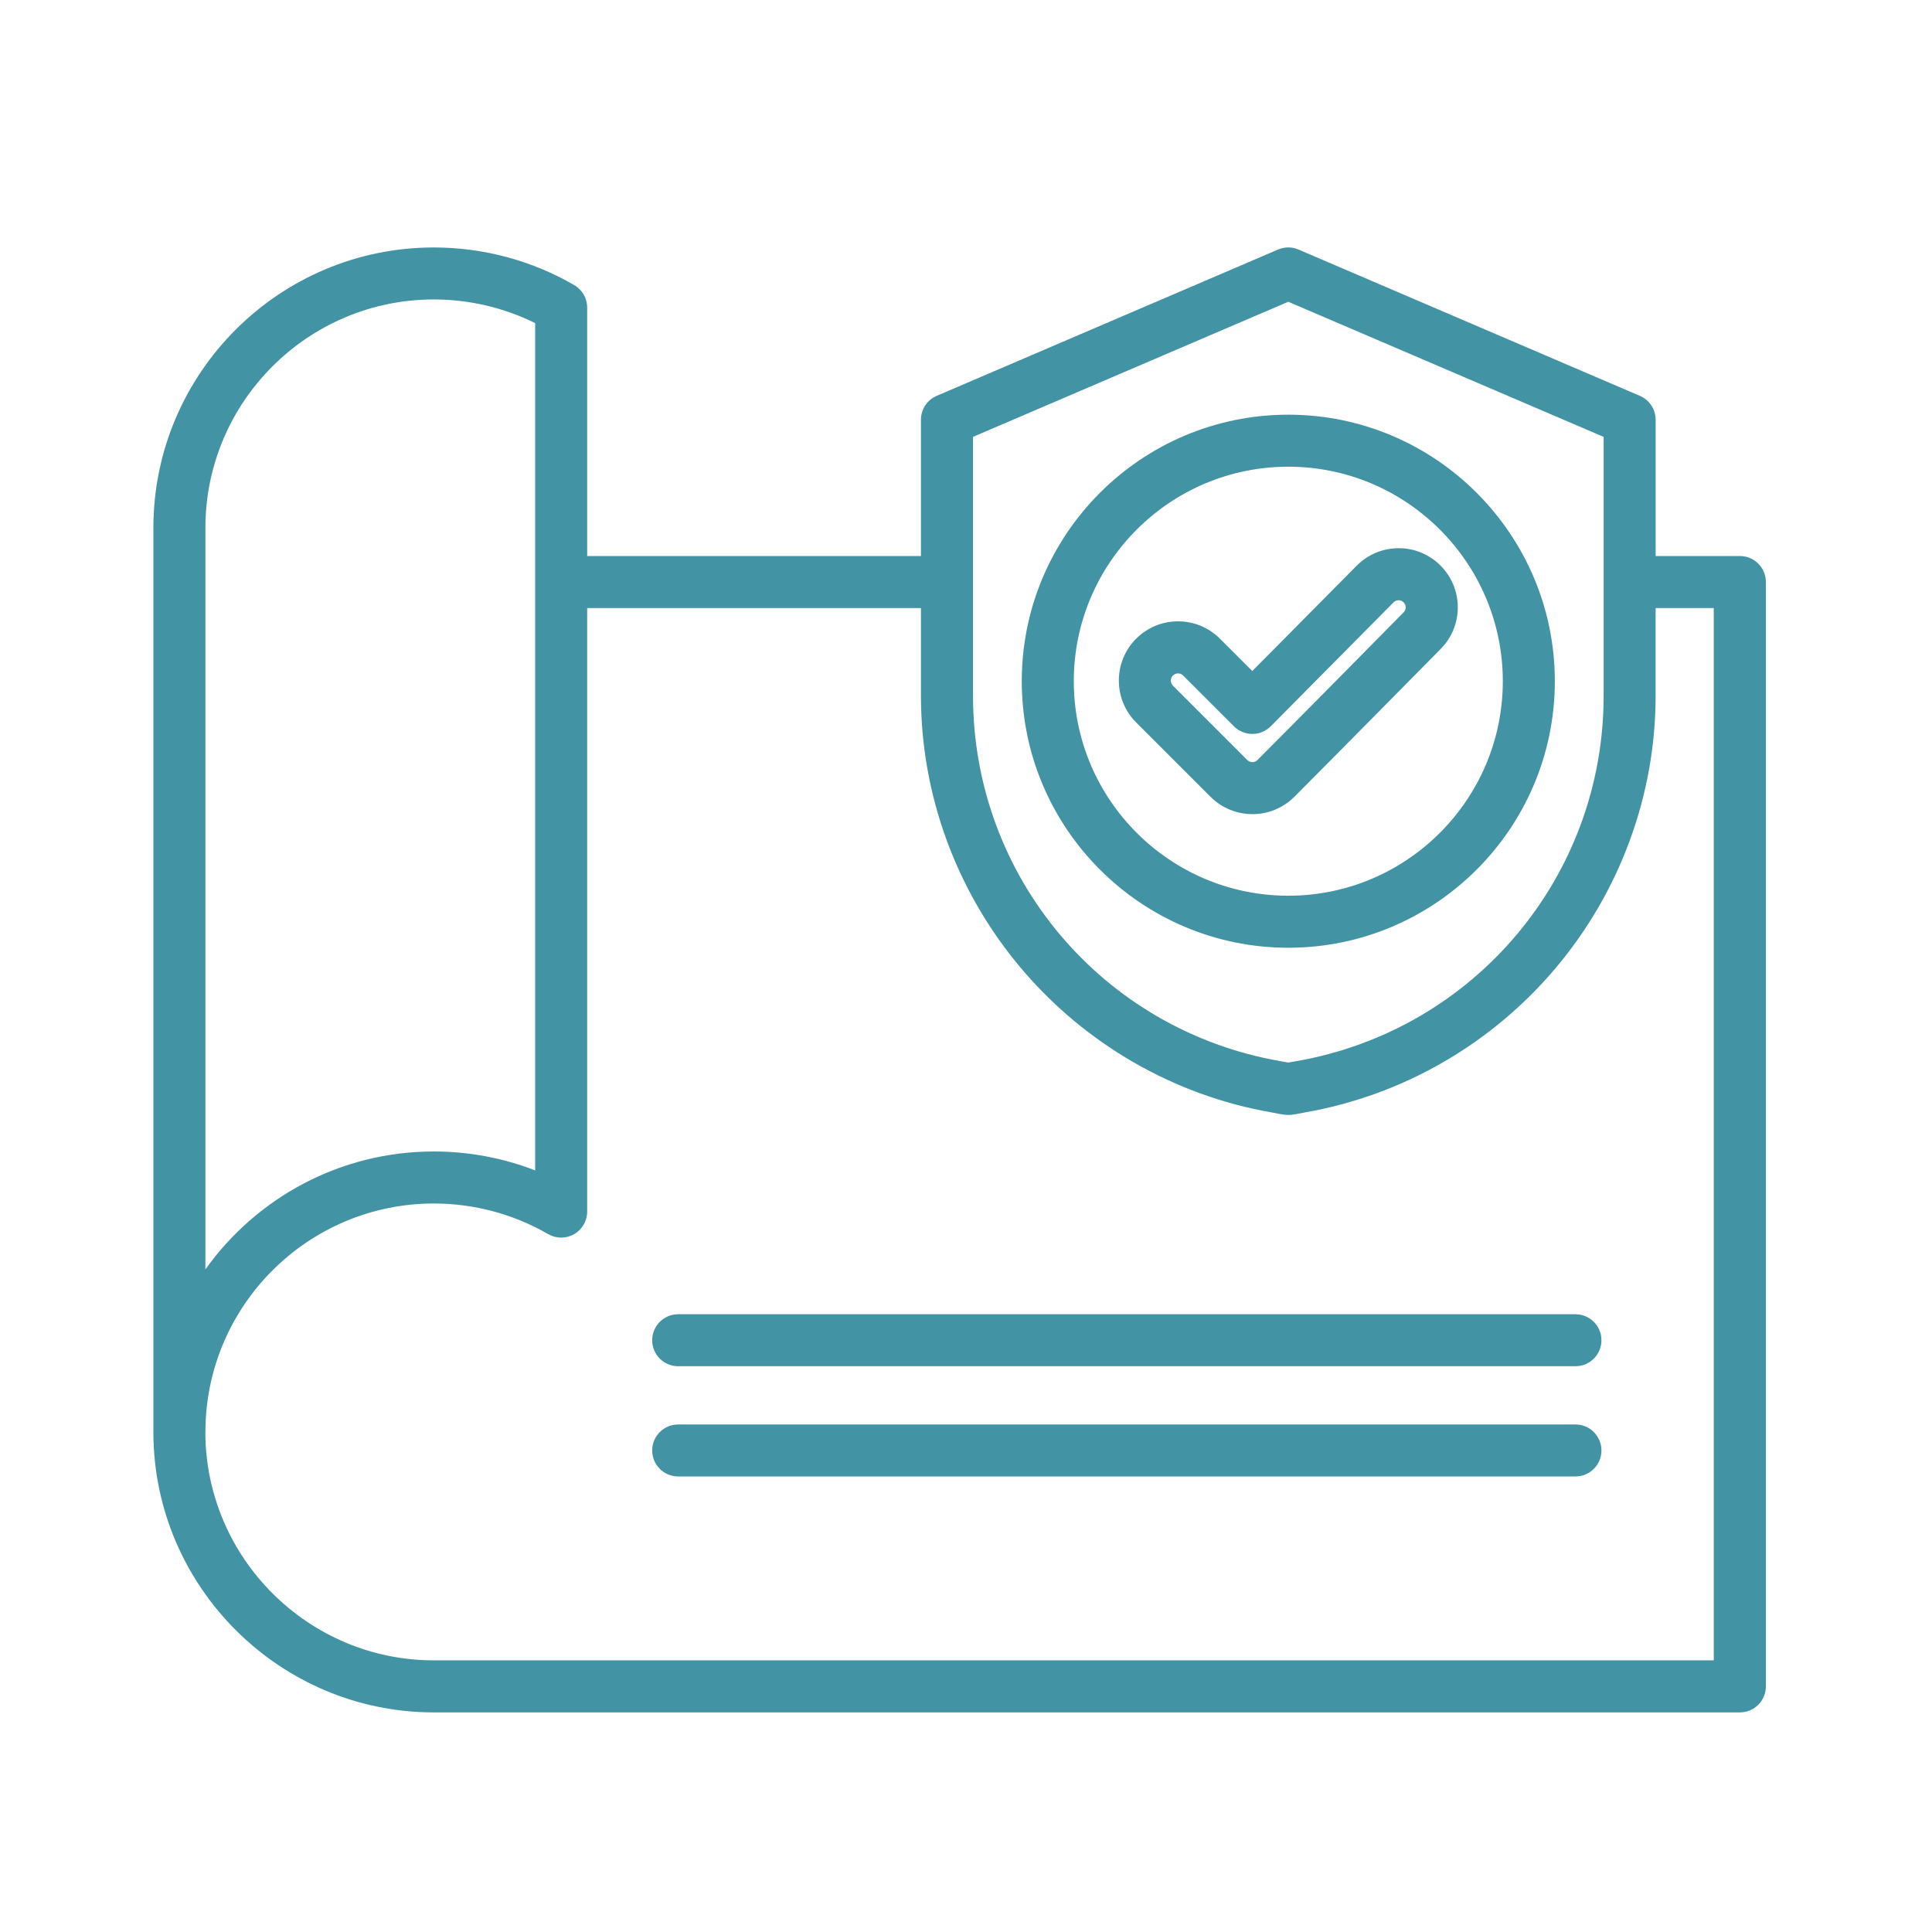
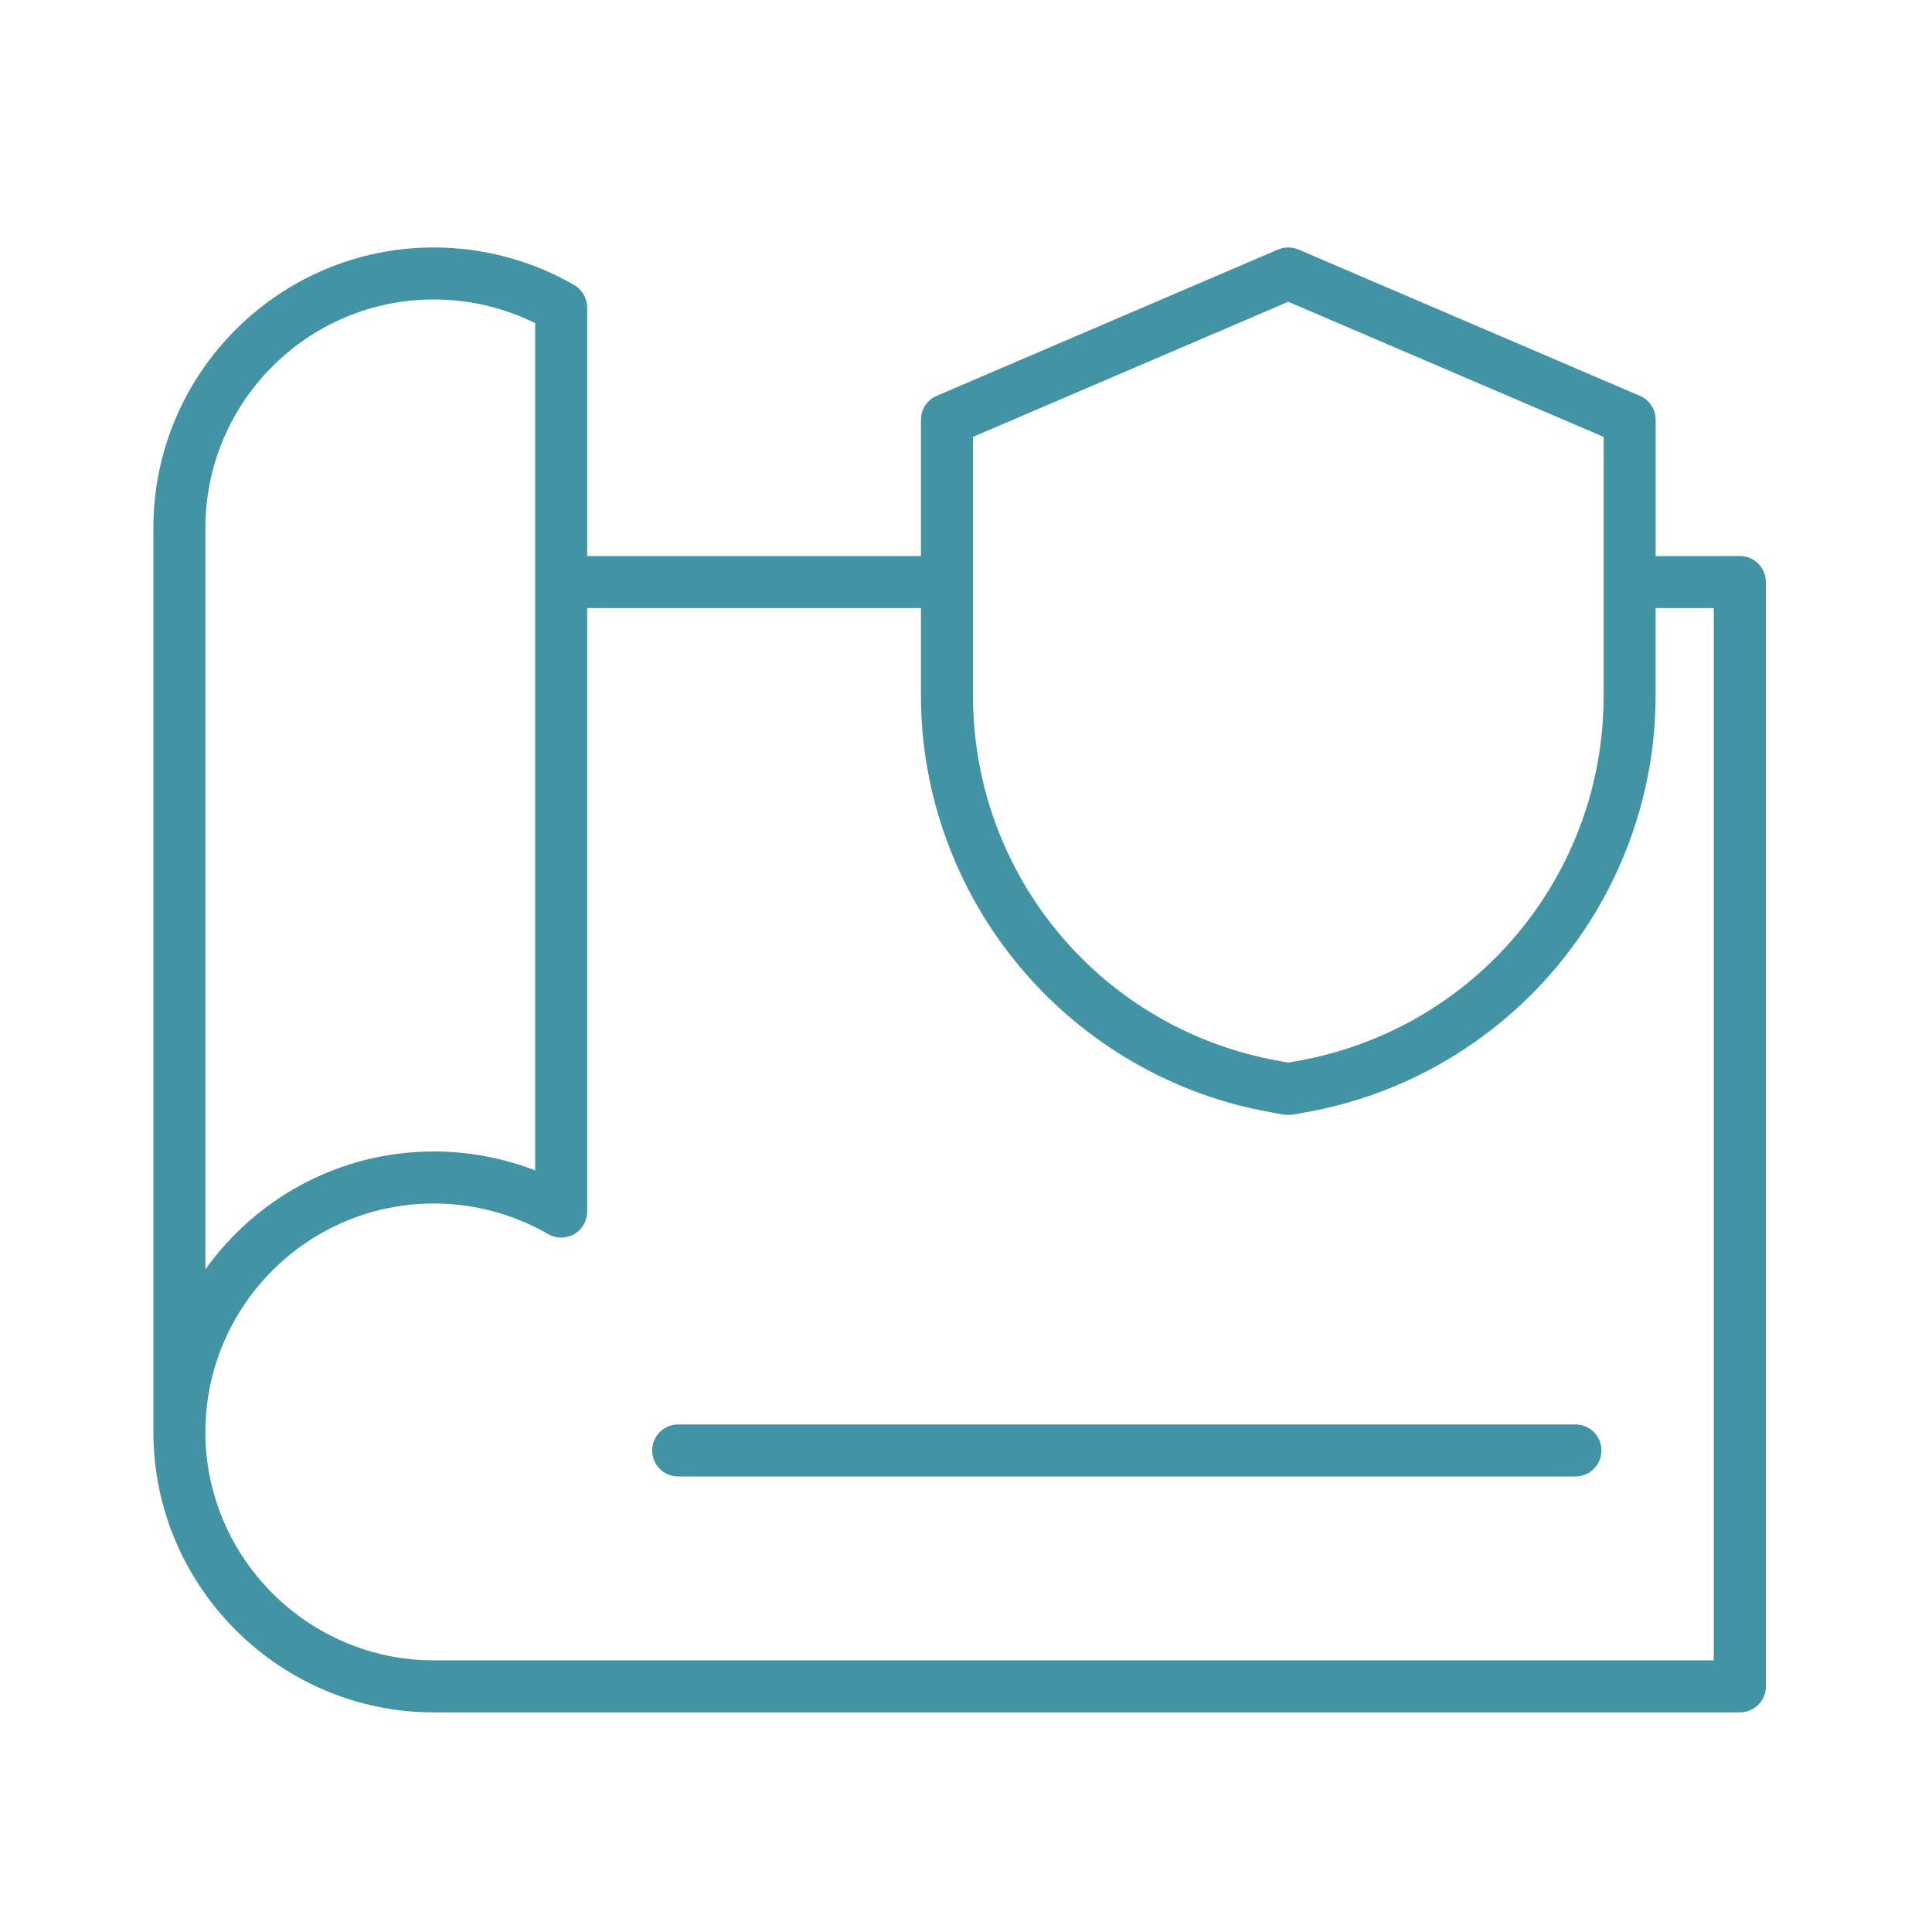
<svg xmlns="http://www.w3.org/2000/svg" id="Ebene_1" data-name="Ebene 1" width="74.402" height="74.402" version="1.1" viewBox="0 0 74.402 74.402">
  <defs>
    <style>
      .cls-1 {
        fill: #4293a3;
        stroke-width: 0px;
      }
    </style>
  </defs>
-   <path class="cls-1" d="M48.231,31.353c.584,0,1.168-.222,1.613-.667,1.546-1.546,4.729-4.778,5.633-5.691.429-.431.664-1.004.663-1.612-.002-.608-.24-1.179-.671-1.608-.431-.429-1.005-.668-1.612-.663-.608.002-1.179.24-1.61.673l-4.021,4.057-1.246-1.246c-.431-.431-1.003-.668-1.613-.668s-1.182.237-1.613.668c-.889.889-.889,2.336,0,3.225h0s2.864,2.864,2.864,2.864c.445.444,1.028.667,1.612.667ZM45.171,26.014c.067-.067.144-.081.196-.081s.129.014.196.081l1.957,1.957c.188.188.443.293.708.293h.002c.266,0,.522-.107.709-.297l4.727-4.771c.066-.066.142-.081.194-.081h0c.052,0,.127.014.193.08.066.066.081.142.081.193,0,.052-.013.128-.081.196-.907.916-4.087,4.144-5.627,5.685-.108.108-.284.108-.393,0l-2.864-2.864c-.108-.108-.108-.285,0-.393Z" />
  <path class="cls-1" d="M67.001,21.413h-3.242v-5.248c0-.401-.239-.763-.607-.921l-13.145-5.634c-.252-.108-.537-.108-.789,0l-13.145,5.634c-.368.158-.607.52-.607.921v5.248h-12.854v-9.568c0-.357-.19-.688-.5-.867-1.636-.948-3.505-1.448-5.405-1.448-5.955,0-10.8,4.845-10.8,10.8v34.815c0,.021.002.041.003.061h-.003c.033,5.921,4.878,10.739,10.8,10.739h50.295c.553,0,1.002-.448,1.002-1.002V22.414c0-.553-.448-1.002-1.002-1.002ZM37.469,16.825l12.144-5.204,12.144,5.204v9.969c0,6.958-4.978,12.876-11.837,14.072l-.306.053-.306-.053c-6.859-1.196-11.837-7.114-11.837-14.072v-9.969ZM7.91,20.329c0-4.85,3.946-8.797,8.797-8.797,1.357,0,2.695.313,3.902.911v32.629c-1.238-.479-2.562-.728-3.902-.728-3.624,0-6.837,1.794-8.797,4.541v-28.556ZM66,63.941H16.707c-4.824,0-8.77-3.924-8.799-8.747,0-.017.003-.033.003-.05,0-4.85,3.946-8.797,8.797-8.797,1.548,0,3.07.408,4.401,1.179.31.179.692.18,1.002.001.31-.179.501-.51.501-.868v-23.244h12.854v3.378c0,3.813,1.363,7.532,3.837,10.472,2.473,2.939,5.904,4.918,9.659,5.573.212.037.434.098.65.098s.439-.061.65-.098c3.756-.655,7.186-2.634,9.659-5.573,2.474-2.94,3.837-6.659,3.837-10.472v-3.378h2.24v40.525Z" />
-   <path class="cls-1" d="M49.613,36.498c5.66,0,10.264-4.604,10.264-10.264s-4.604-10.264-10.264-10.264-10.264,4.604-10.264,10.264,4.604,10.264,10.264,10.264ZM49.613,17.973c4.555,0,8.261,3.706,8.261,8.261s-3.706,8.261-8.261,8.261-8.261-3.706-8.261-8.261,3.706-8.261,8.261-8.261Z" />
-   <path class="cls-1" d="M60.67,50.612H26.117c-.553,0-1.001.448-1.001,1.001s.448,1.001,1.001,1.001h34.554c.553,0,1.001-.448,1.001-1.001s-.448-1.001-1.001-1.001Z" />
  <path class="cls-1" d="M60.67,54.857H26.117c-.553,0-1.001.448-1.001,1.001s.448,1.001,1.001,1.001h34.554c.553,0,1.001-.448,1.001-1.001s-.448-1.001-1.001-1.001Z" />
</svg>